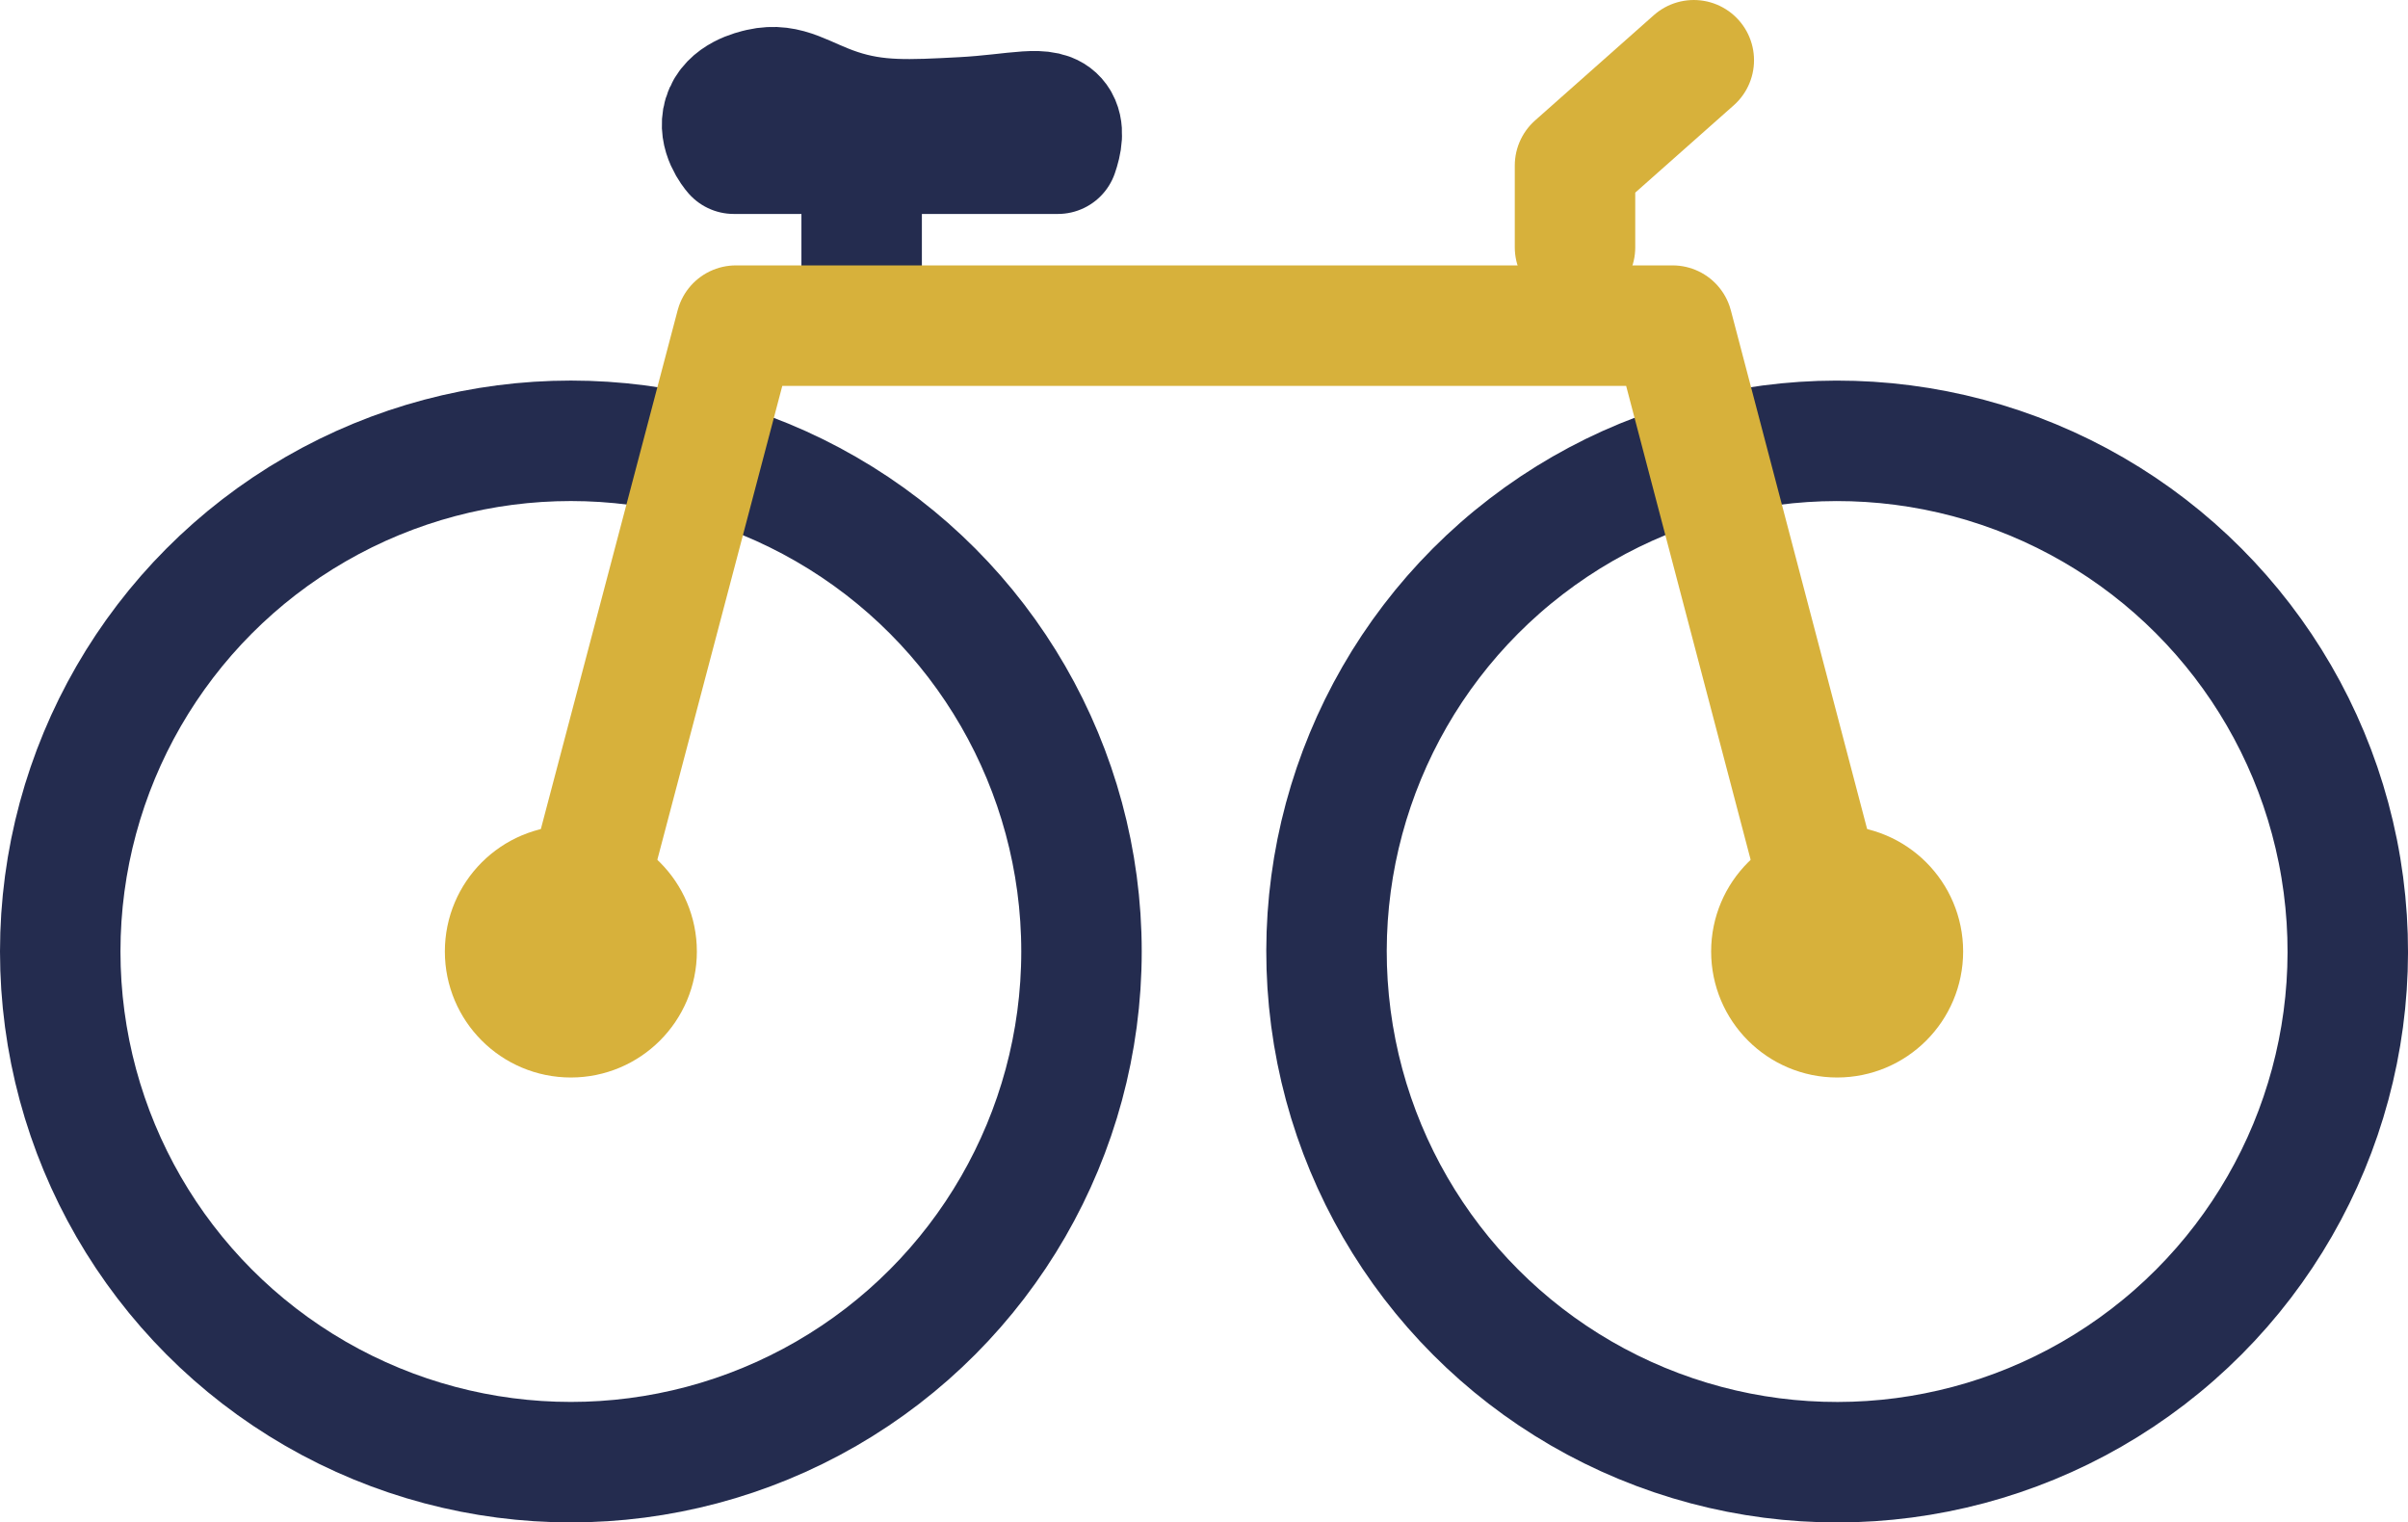
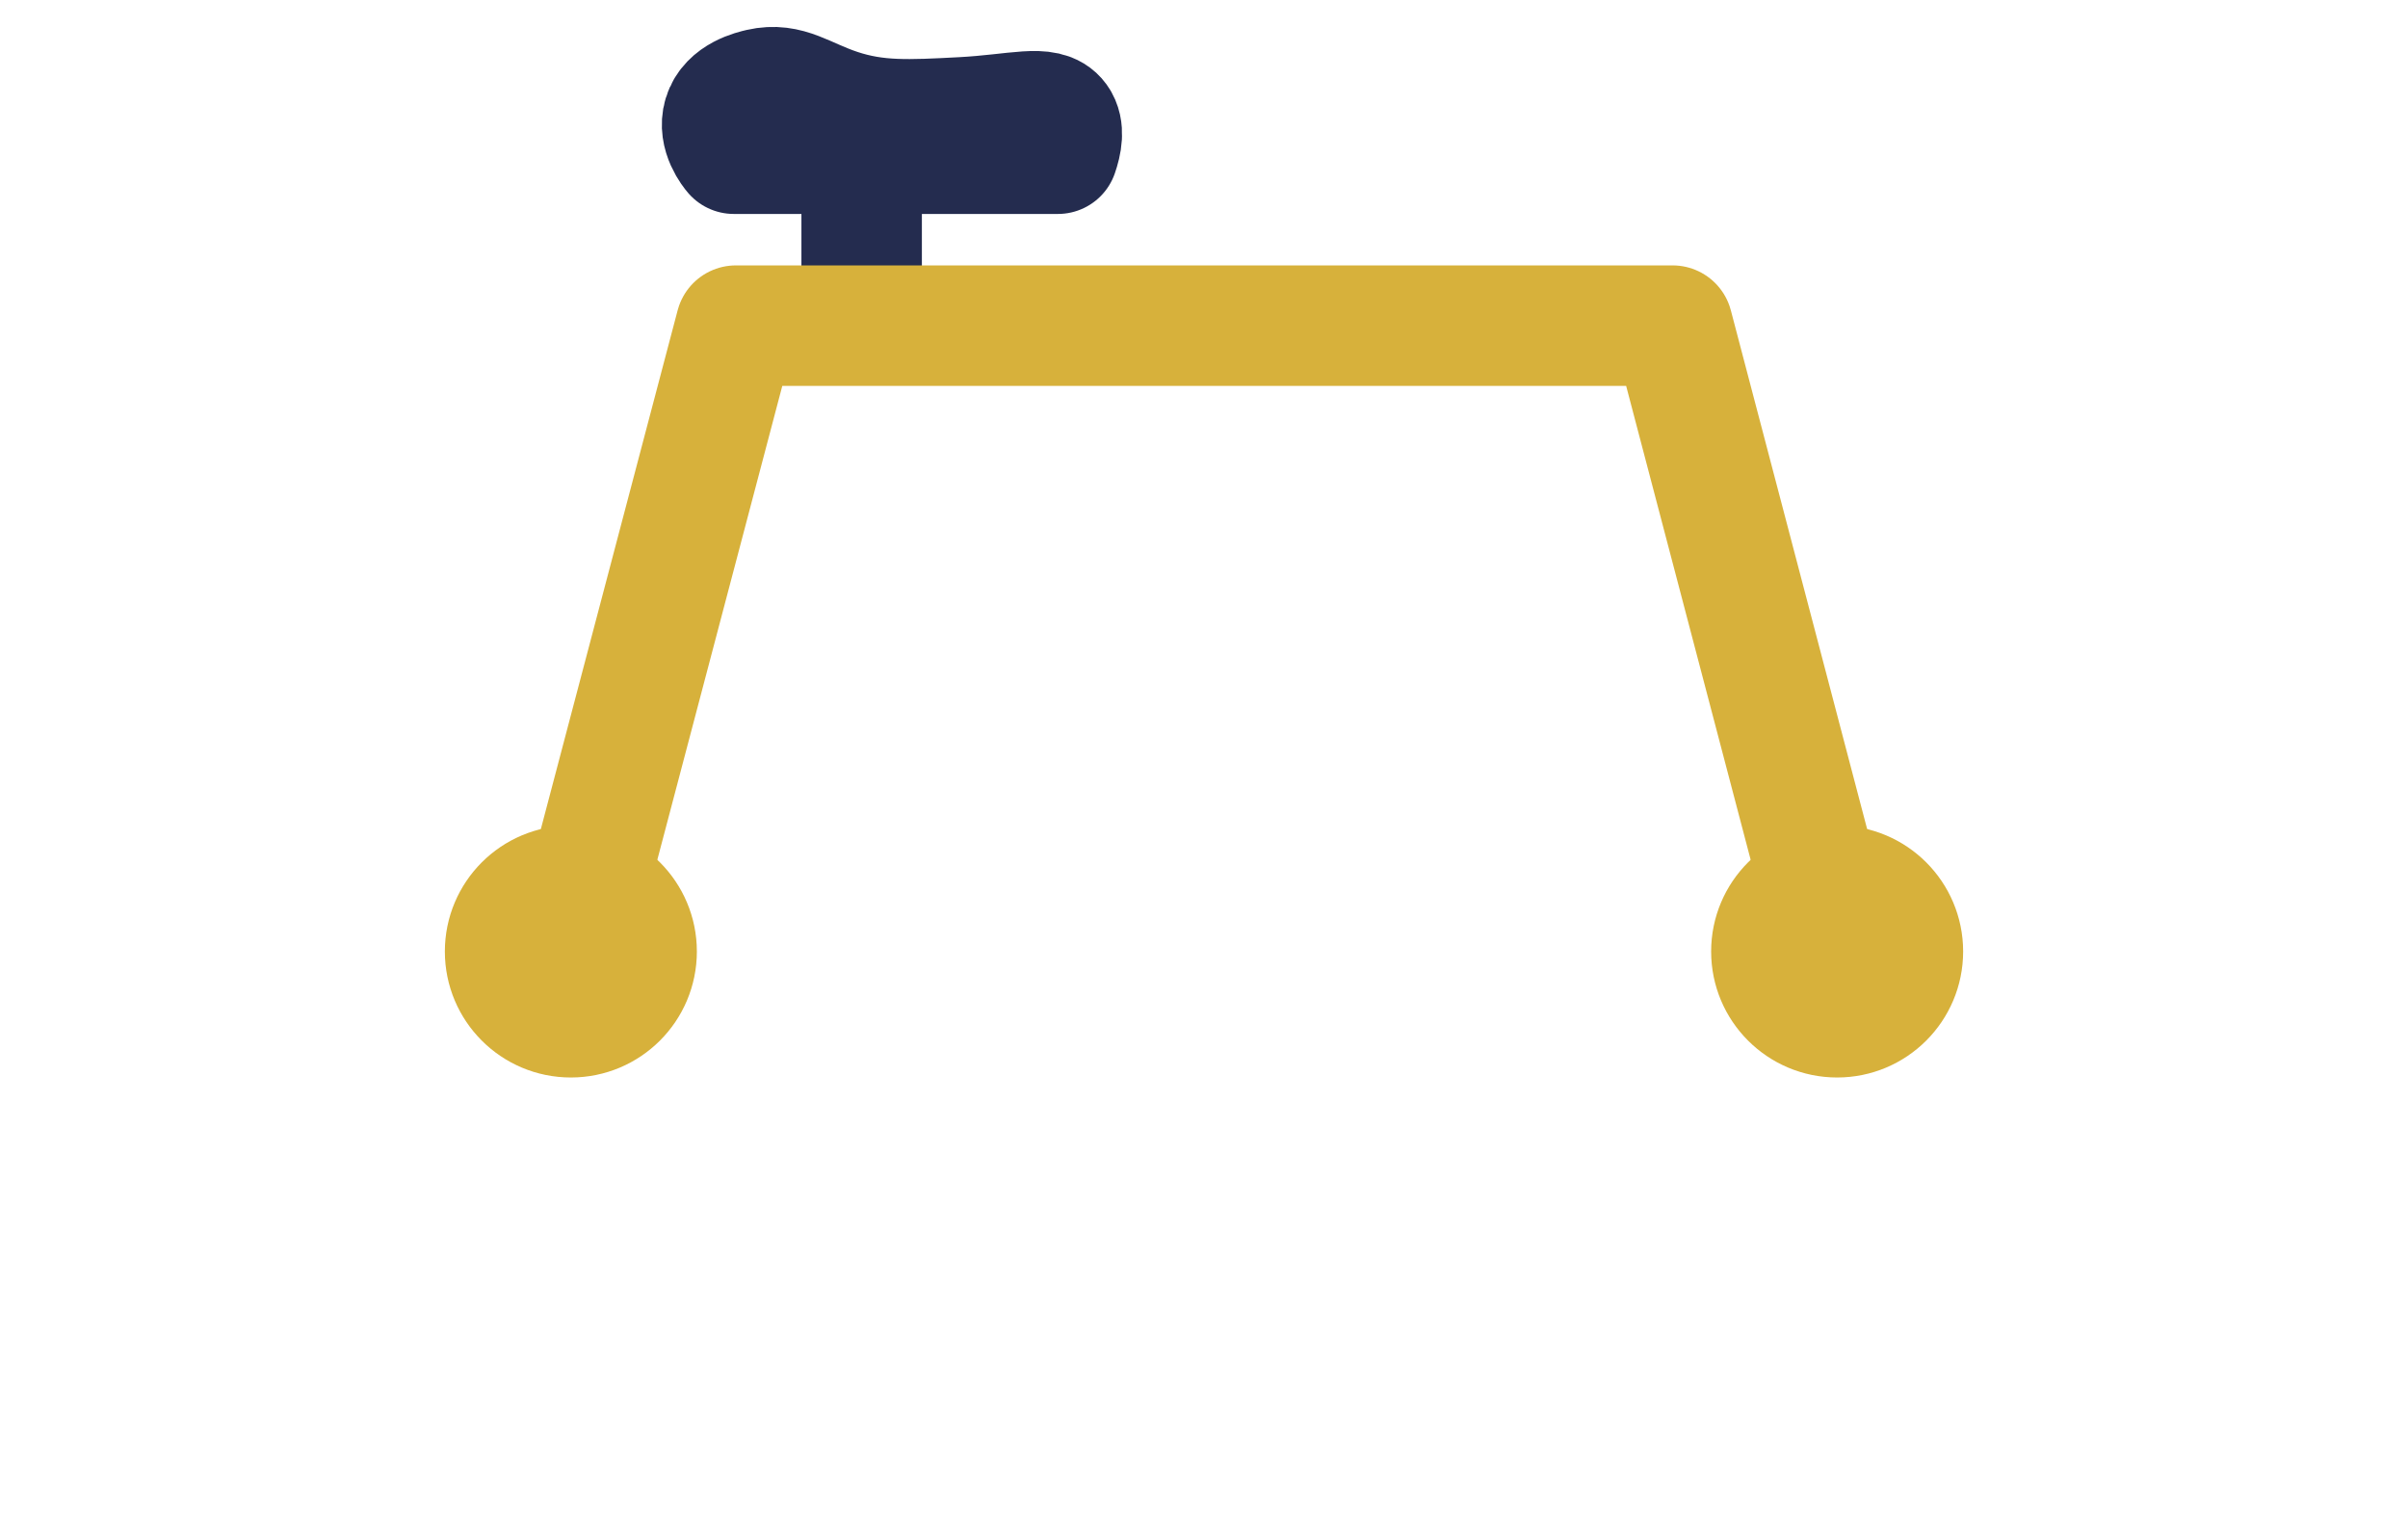
<svg xmlns="http://www.w3.org/2000/svg" id="Livello_2" data-name="Livello 2" viewBox="0 0 199.9 126.37">
  <defs>
    <style>
      .cls-1 {
        fill: #242c4f;
      }

      .cls-1, .cls-2, .cls-3, .cls-4 {
        stroke-linecap: round;
        stroke-linejoin: round;
        stroke-width: 10px;
      }

      .cls-1, .cls-3 {
        stroke: #242c4f;
      }

      .cls-2 {
        fill: #d7b13b;
      }

      .cls-2, .cls-4 {
        stroke: #d7b13b;
      }

      .cls-3, .cls-4 {
        fill: none;
      }
    </style>
  </defs>
  <g id="Livello_1-2" data-name="Livello 1">
-     <circle class="cls-3" cx="47.39" cy="78.98" r="42.39" />
-     <circle class="cls-3" cx="152.51" cy="78.98" r="42.39" transform="translate(21.18 189.66) rotate(-67.5)" />
    <path class="cls-3" d="M71.53,23.14V12.76" />
    <path class="cls-1" d="M60.92,12.76h26.9c.31-.89,.55-2.05-.01-2.82-.95-1.31-3.38-.44-7.94-.2-4.38,.23-7.08,.37-10.25-.68-2.86-.95-4.19-2.23-6.52-1.7-.52,.12-2.55,.58-3.05,2.24-.47,1.55,.73,3,.87,3.16Z" />
-     <path class="cls-4" d="M130.75,20.53v-6.79c3.29-2.91,6.57-5.82,9.86-8.74" />
    <path class="cls-4" d="M47.39,78.98l13.7-51.95h77.76c4.55,17.32,9.1,34.63,13.65,51.95" />
    <circle class="cls-2" cx="47.39" cy="78.98" r="5.46" />
    <circle class="cls-2" cx="152.51" cy="78.98" r="5.46" />
  </g>
</svg>